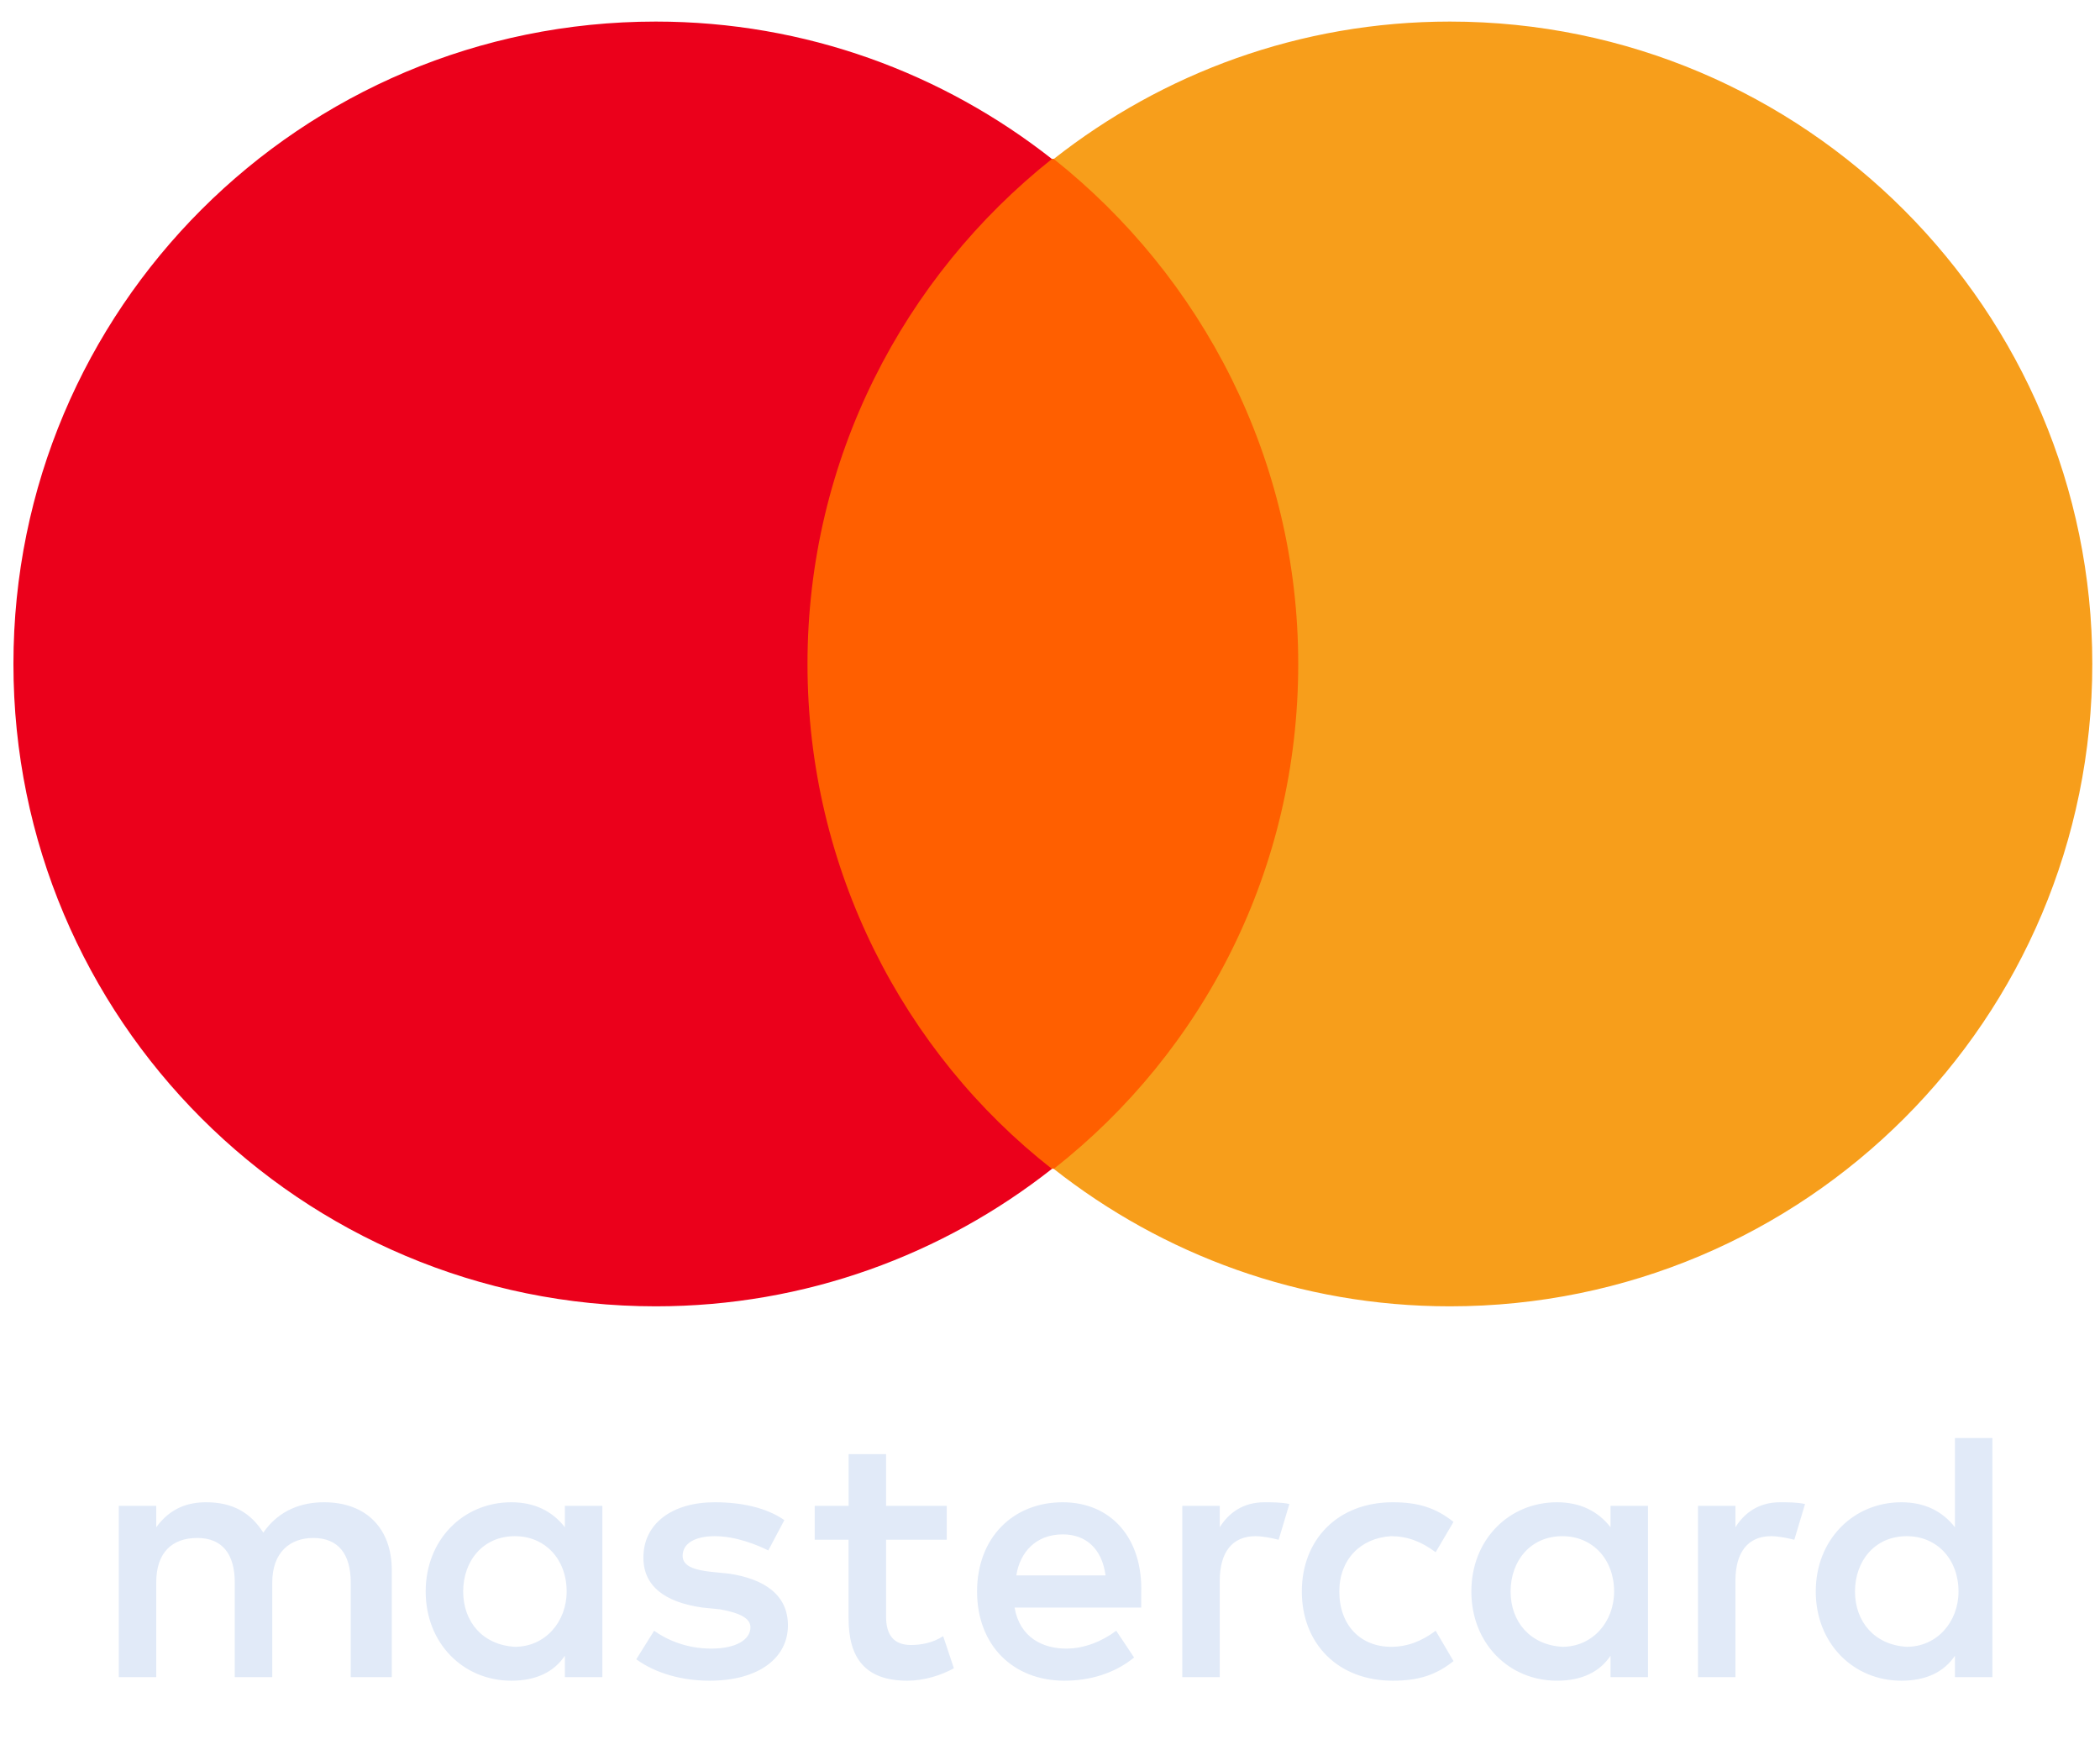
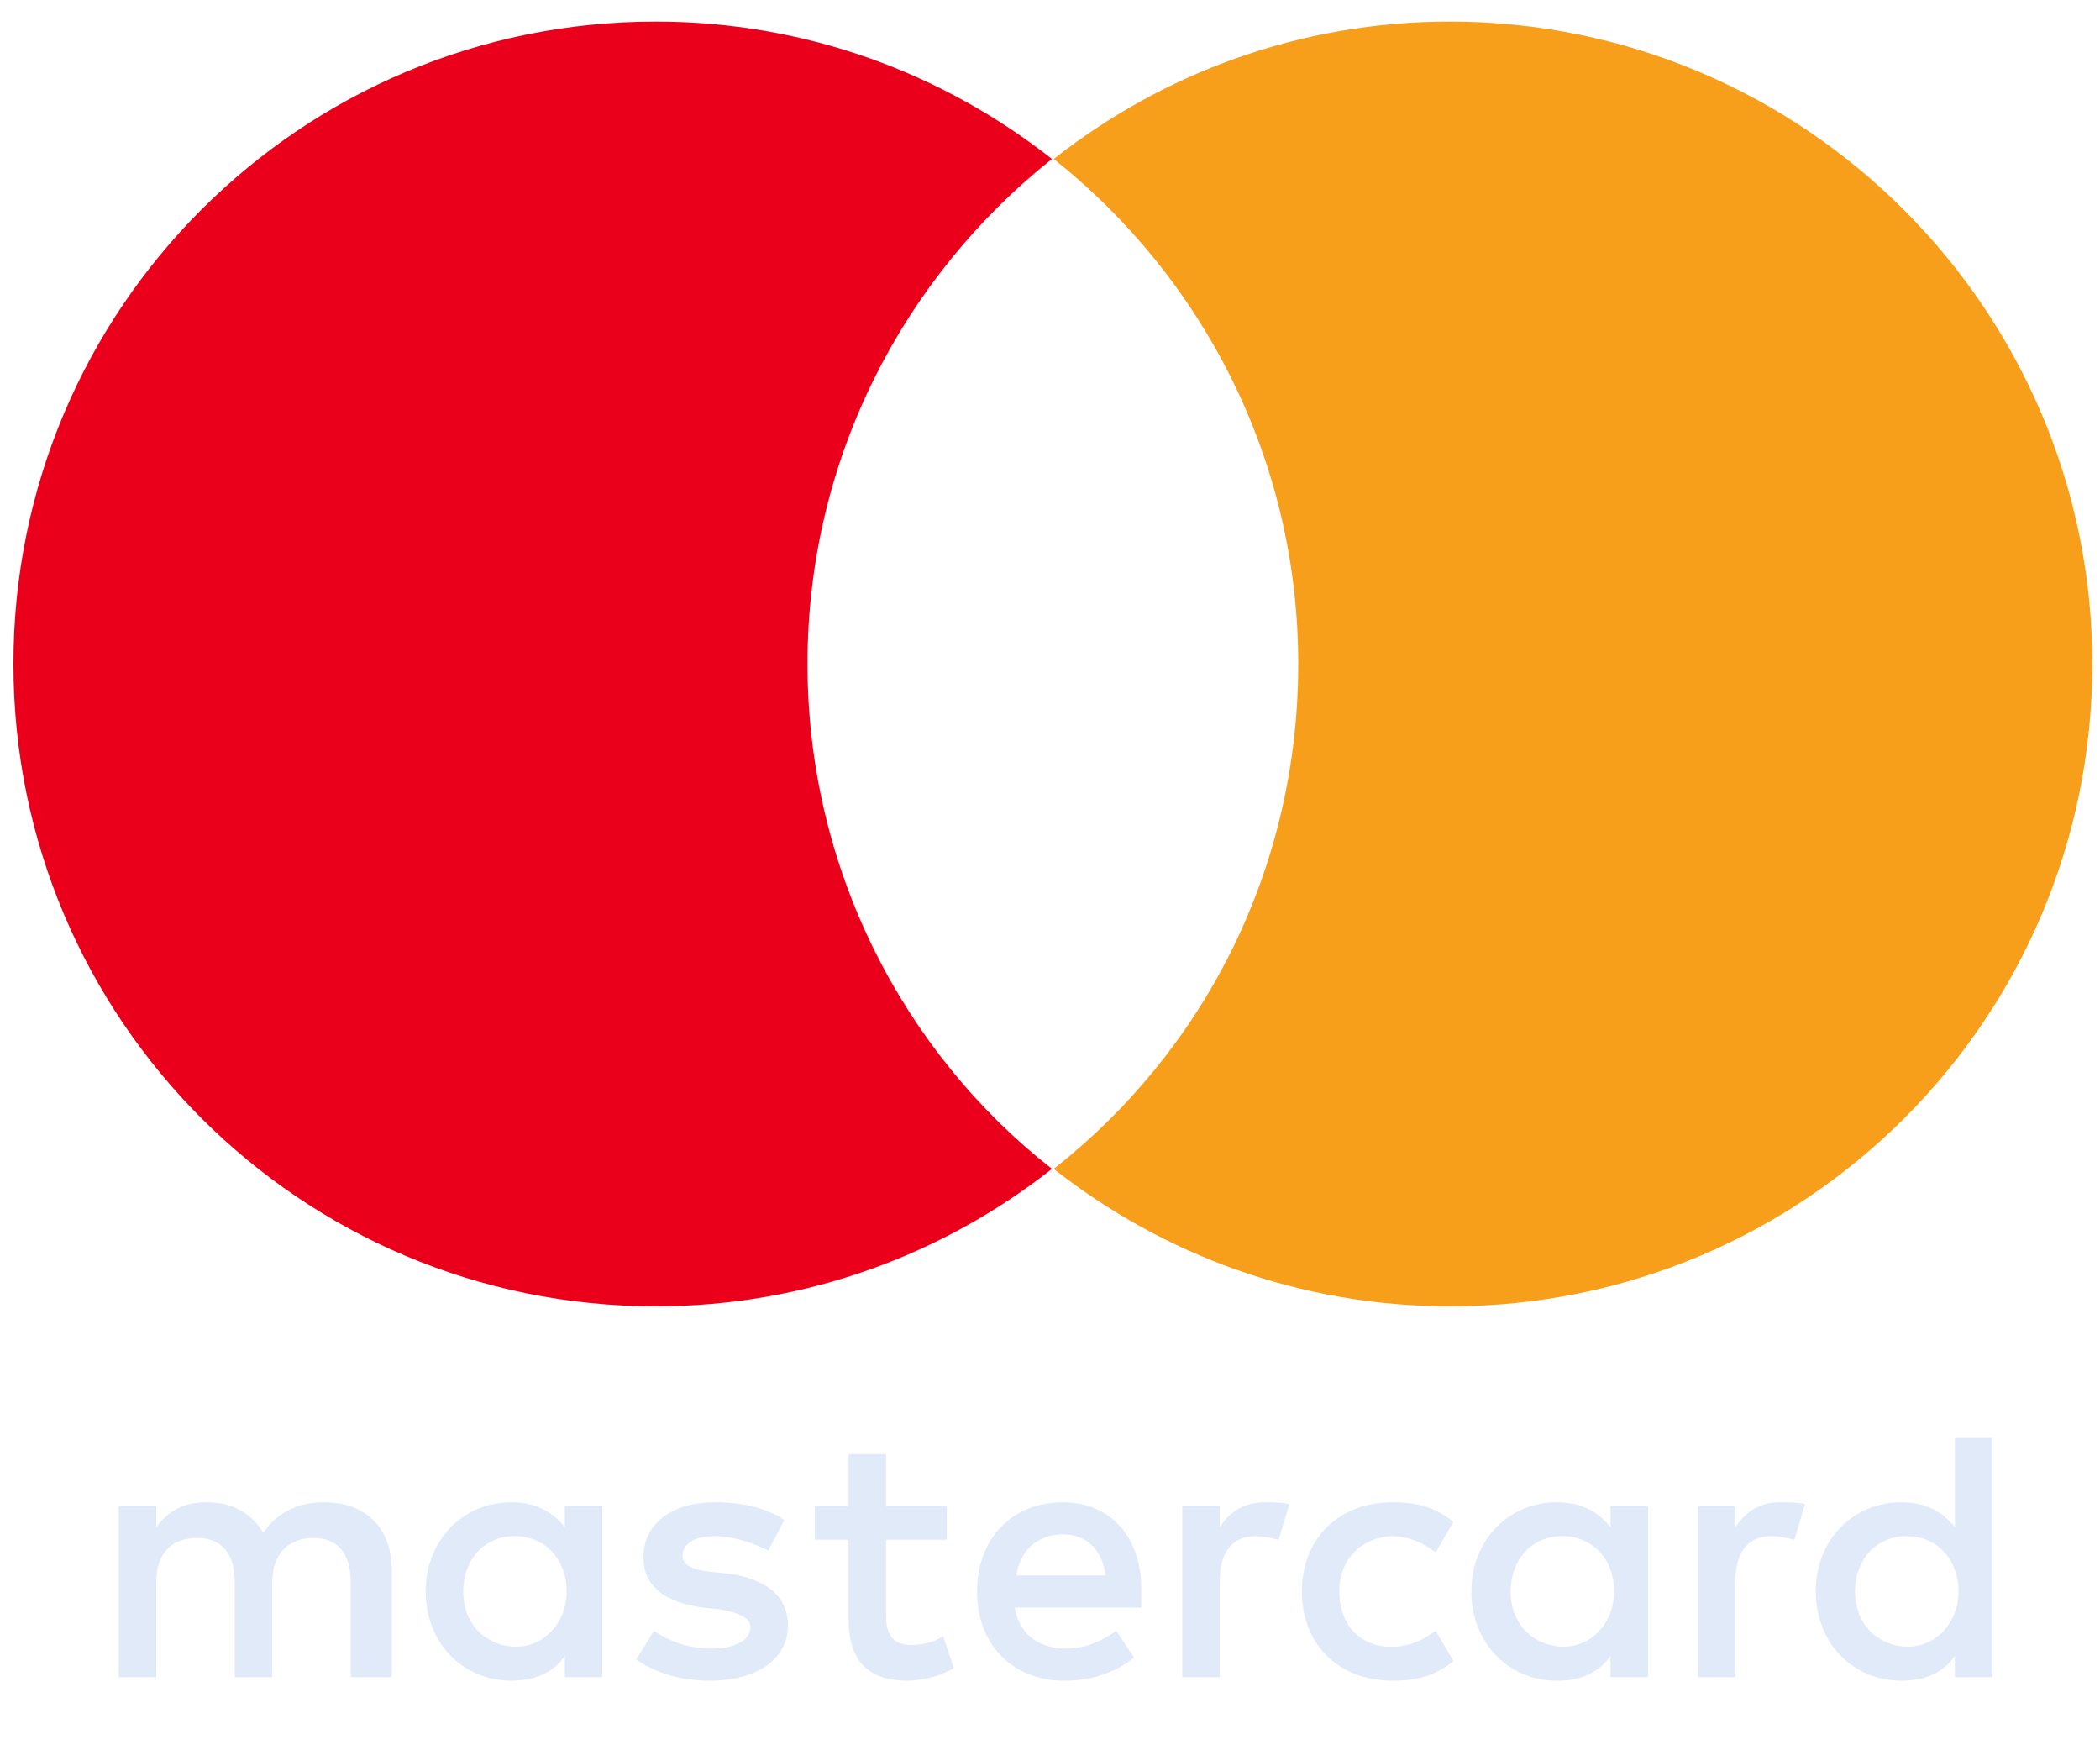
<svg xmlns="http://www.w3.org/2000/svg" width="48" height="40" viewBox="0 0 48 40" fill="none">
-   <path d="M17.641 3.63H30.488V26.71H17.641V3.63Z" fill="#FF5F00" />
  <path d="M8.955 38.328V35.882C8.955 34.944 8.384 34.332 7.405 34.332C6.916 34.332 6.386 34.495 6.018 35.026C5.733 34.577 5.325 34.332 4.713 34.332C4.305 34.332 3.898 34.455 3.571 34.903V34.414H2.715V38.328H3.571V36.167C3.571 35.474 3.938 35.148 4.51 35.148C5.08 35.148 5.366 35.515 5.366 36.167V38.328H6.223V36.167C6.223 35.474 6.63 35.148 7.161 35.148C7.732 35.148 8.017 35.515 8.017 36.167V38.328H8.955ZM21.64 34.414H20.253V33.231H19.397V34.414H18.622V35.188H19.396V36.983C19.396 37.88 19.764 38.41 20.742 38.41C21.11 38.41 21.517 38.288 21.803 38.125L21.558 37.391C21.313 37.554 21.028 37.594 20.824 37.594C20.416 37.594 20.253 37.35 20.253 36.942V35.188H21.64V34.414ZM28.9 34.332C28.41 34.332 28.084 34.577 27.88 34.903V34.414H27.024V38.328H27.88V36.127C27.88 35.474 28.166 35.107 28.696 35.107C28.859 35.107 29.063 35.148 29.226 35.189L29.471 34.373C29.308 34.332 29.063 34.332 28.9 34.332ZM17.928 34.74C17.52 34.455 16.949 34.332 16.337 34.332C15.359 34.332 14.706 34.822 14.706 35.596C14.706 36.249 15.196 36.616 16.052 36.738L16.46 36.779C16.909 36.86 17.153 36.983 17.153 37.187C17.153 37.472 16.827 37.676 16.256 37.676C15.685 37.676 15.236 37.472 14.951 37.268L14.543 37.921C14.992 38.247 15.603 38.41 16.215 38.41C17.357 38.41 18.01 37.88 18.01 37.146C18.01 36.453 17.48 36.086 16.664 35.963L16.256 35.922C15.889 35.882 15.603 35.8 15.603 35.556C15.603 35.27 15.889 35.107 16.337 35.107C16.827 35.107 17.316 35.311 17.561 35.433L17.928 34.74ZM40.687 34.332C40.197 34.332 39.871 34.577 39.667 34.903V34.414H38.811V38.328H39.667V36.127C39.667 35.474 39.953 35.107 40.483 35.107C40.646 35.107 40.85 35.148 41.013 35.189L41.258 34.373C41.095 34.332 40.85 34.332 40.687 34.332ZM29.756 36.371C29.756 37.554 30.572 38.41 31.836 38.41C32.407 38.41 32.815 38.288 33.223 37.962L32.815 37.268C32.489 37.513 32.163 37.635 31.796 37.635C31.102 37.635 30.613 37.146 30.613 36.371C30.613 35.637 31.102 35.148 31.796 35.107C32.163 35.107 32.489 35.229 32.815 35.474L33.223 34.781C32.815 34.455 32.407 34.332 31.836 34.332C30.572 34.332 29.756 35.189 29.756 36.371ZM37.669 36.371V34.414H36.812V34.903C36.527 34.536 36.119 34.332 35.589 34.332C34.487 34.332 33.631 35.189 33.631 36.371C33.631 37.554 34.487 38.41 35.589 38.41C36.16 38.41 36.568 38.206 36.812 37.839V38.328H37.669V36.371ZM34.528 36.371C34.528 35.678 34.977 35.107 35.711 35.107C36.404 35.107 36.894 35.637 36.894 36.371C36.894 37.064 36.404 37.635 35.711 37.635C34.977 37.594 34.528 37.064 34.528 36.371ZM24.291 34.332C23.149 34.332 22.333 35.148 22.333 36.371C22.333 37.594 23.149 38.41 24.332 38.41C24.903 38.41 25.474 38.247 25.922 37.88L25.514 37.268C25.188 37.513 24.78 37.676 24.372 37.676C23.842 37.676 23.312 37.431 23.19 36.738H26.085V36.412C26.126 35.148 25.392 34.332 24.291 34.332ZM24.291 35.066C24.821 35.066 25.188 35.392 25.27 36.004H23.23C23.312 35.474 23.679 35.066 24.291 35.066ZM45.541 36.371V32.864H44.684V34.903C44.398 34.536 43.991 34.332 43.46 34.332C42.359 34.332 41.503 35.189 41.503 36.371C41.503 37.554 42.359 38.41 43.46 38.41C44.032 38.41 44.439 38.206 44.684 37.839V38.328H45.541V36.371ZM42.4 36.371C42.4 35.678 42.849 35.107 43.583 35.107C44.276 35.107 44.766 35.637 44.766 36.371C44.766 37.064 44.276 37.635 43.583 37.635C42.849 37.594 42.4 37.064 42.4 36.371ZM13.768 36.371V34.414H12.911V34.903C12.626 34.536 12.218 34.332 11.688 34.332C10.587 34.332 9.73 35.189 9.73 36.371C9.73 37.554 10.587 38.41 11.688 38.41C12.259 38.41 12.667 38.206 12.911 37.839V38.328H13.768V36.371ZM10.587 36.371C10.587 35.678 11.035 35.107 11.769 35.107C12.463 35.107 12.952 35.637 12.952 36.371C12.952 37.064 12.463 37.635 11.769 37.635C11.035 37.594 10.587 37.064 10.587 36.371Z" fill="#E1EAF8" />
  <path d="M18.457 15.173C18.457 10.484 20.659 6.324 24.044 3.633C21.556 1.676 18.416 0.493 14.99 0.493C6.873 0.493 0.307 7.058 0.307 15.173C0.307 23.288 6.873 29.854 14.99 29.854C18.416 29.854 21.556 28.671 24.044 26.713C20.659 24.063 18.457 19.863 18.457 15.173Z" fill="#EB001B" />
  <path d="M47.824 15.173C47.824 23.288 41.257 29.854 33.14 29.854C29.714 29.854 26.574 28.671 24.086 26.713C27.512 24.022 29.674 19.863 29.674 15.173C29.674 10.484 27.471 6.324 24.086 3.633C26.574 1.676 29.714 0.493 33.14 0.493C41.257 0.493 47.824 7.099 47.824 15.173Z" fill="#F79E1B" />
</svg>